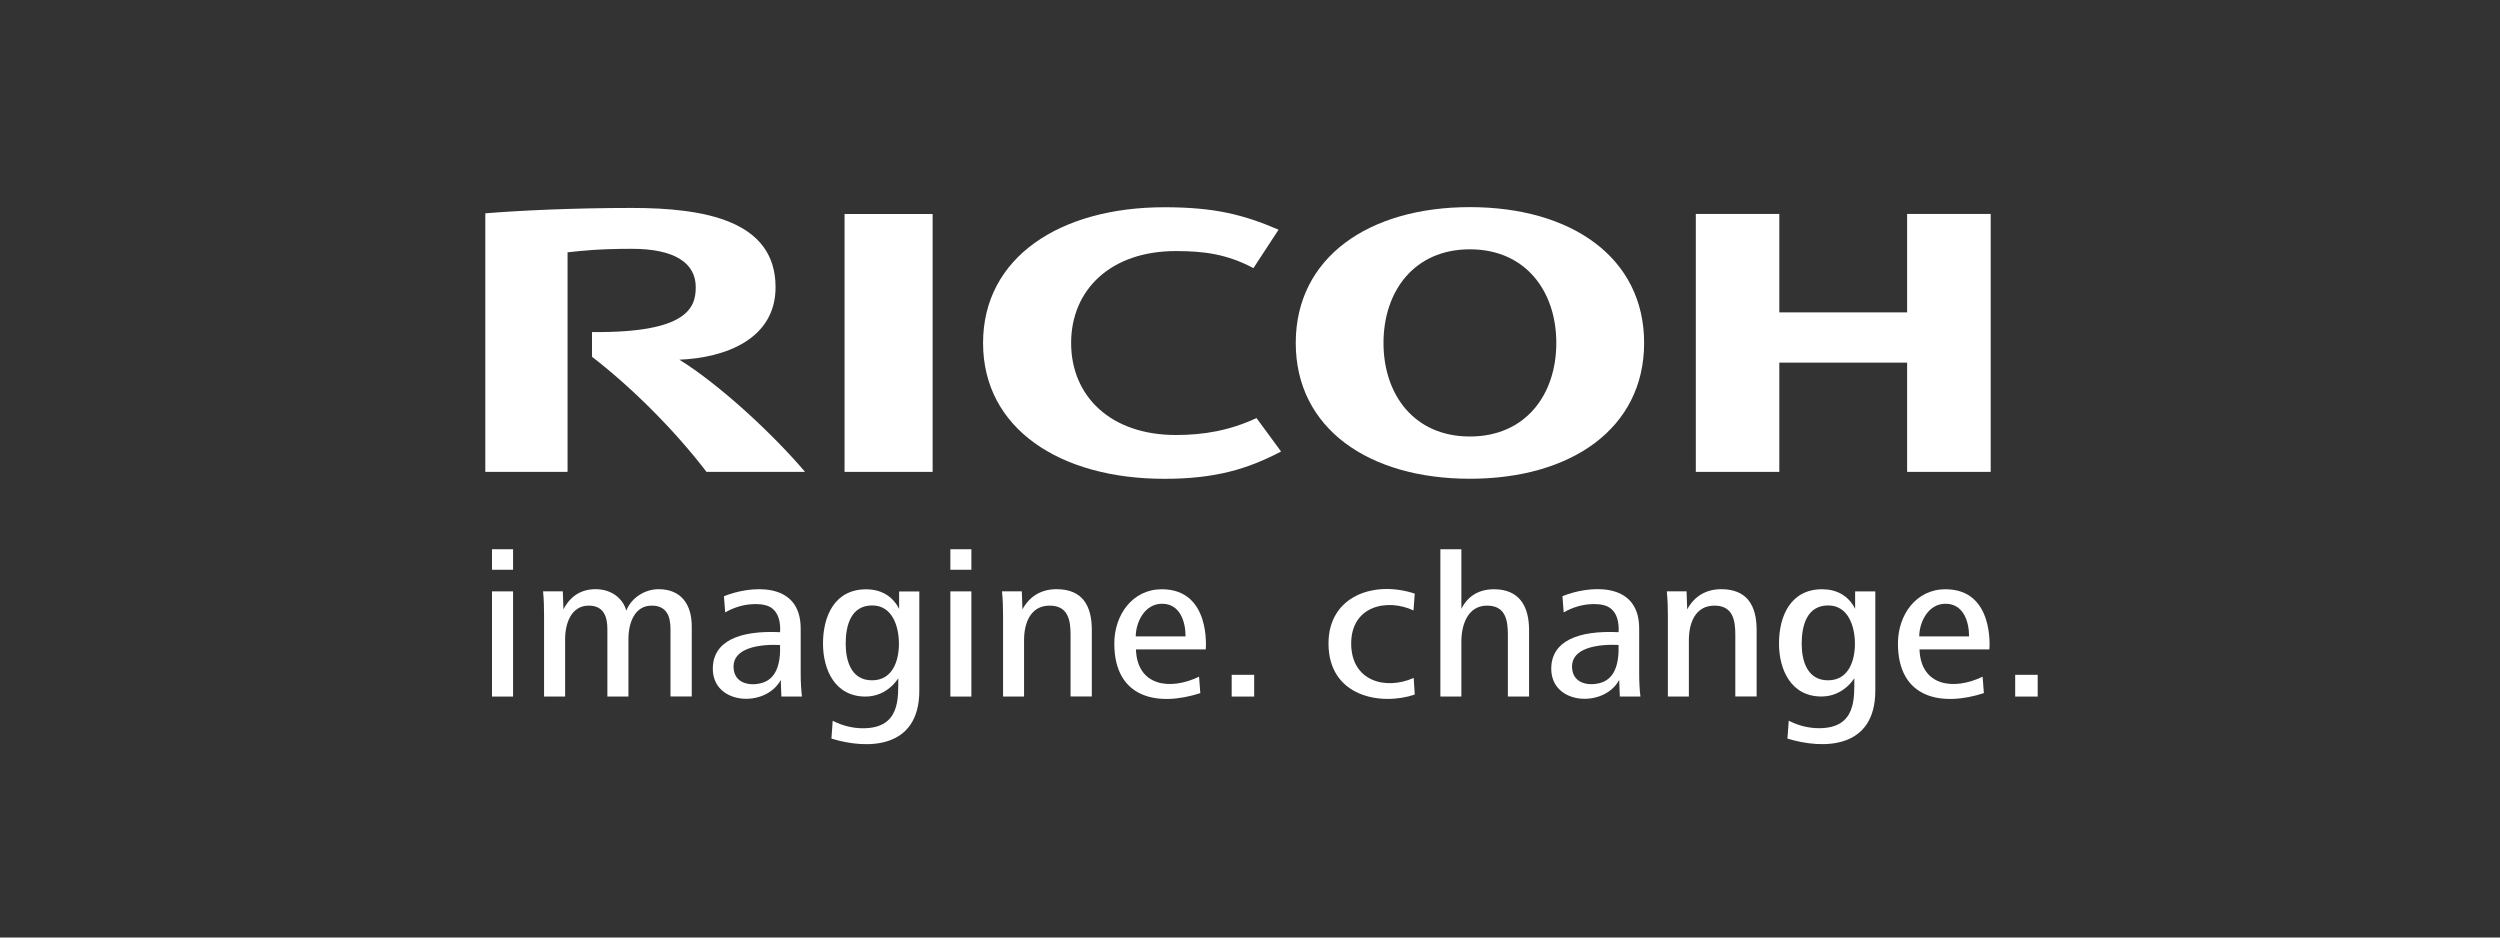
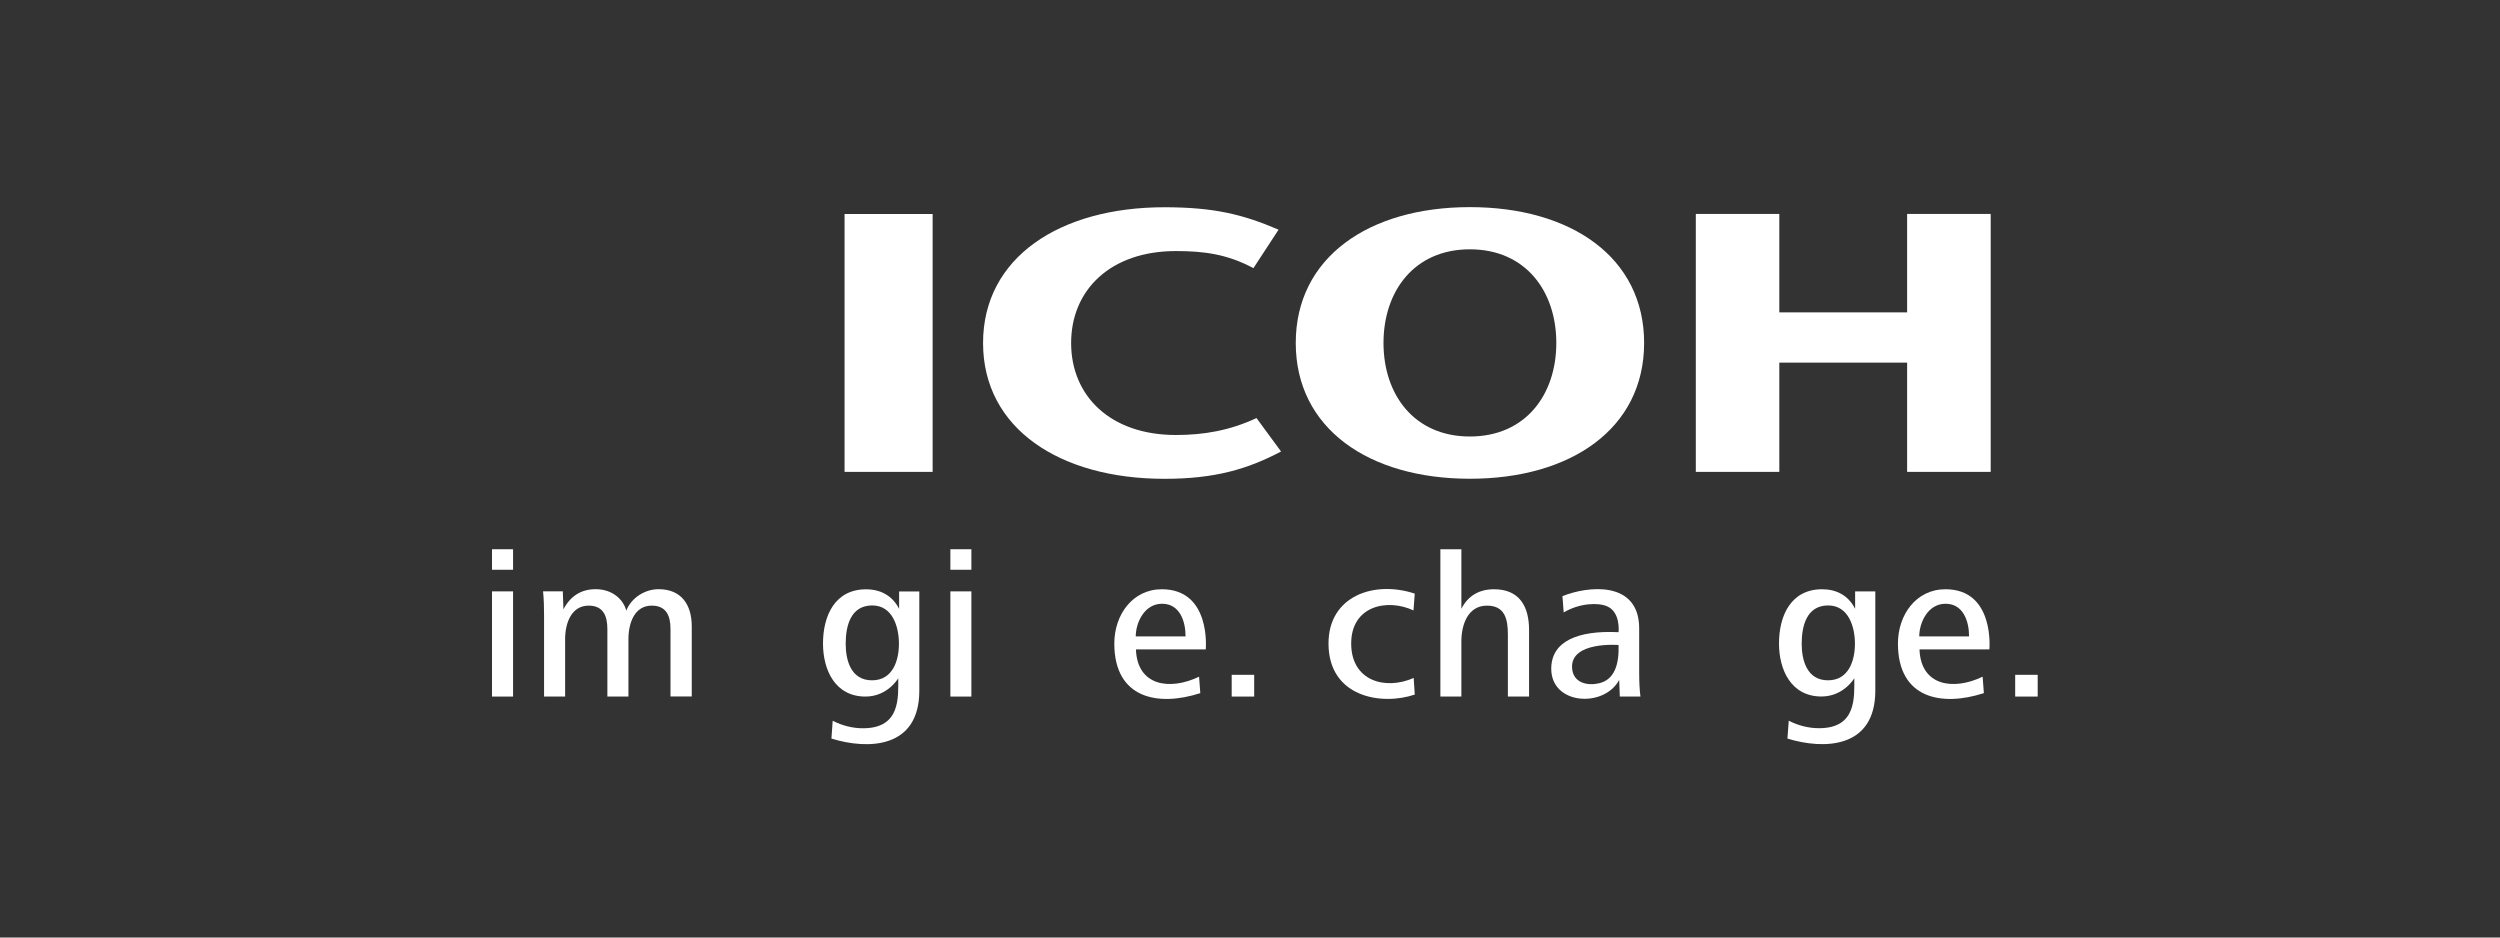
<svg xmlns="http://www.w3.org/2000/svg" id="Layer_1" data-name="Layer 1" viewBox="0 0 400 150">
  <rect x="0" y="0" width="400" height="150" fill="#333333" stroke="none" />
  <defs>
    <style> .cls-1 { fill: #fff; } </style>
  </defs>
  <path class="cls-1" d="M171.38,54.88c0,8.47,6.27,14.72,16.76,14.72,4.43,0,8.58-.7,12.9-2.71l3.93,5.35c-5.43,2.86-10.65,4.37-18.67,4.37-16.72,0-29.01-8.04-29.01-21.73s12.28-21.72,29.01-21.72c8.01,0,12.63,1.17,18.27,3.59l-4.02,6.15c-4.27-2.27-7.99-2.73-12.41-2.73-10.49,0-16.76,6.24-16.76,14.71" />
  <path class="cls-1" d="M235.18,33.14c-16.19,0-27.86,8.06-27.86,21.73s11.67,21.73,27.86,21.73,27.88-8.04,27.88-21.73-11.68-21.73-27.88-21.73M235.18,69.84c-8.91,0-13.82-6.69-13.82-14.97s4.91-14.98,13.82-14.98,13.83,6.7,13.83,14.98-4.92,14.97-13.83,14.97" />
  <polyline class="cls-1" points="305.14 58.02 305.14 75.5 318.51 75.5 318.51 34.23 305.14 34.23 305.14 49.98 284.69 49.98 284.69 34.23 271.33 34.23 271.33 75.5 284.69 75.5 284.69 58.02" />
  <rect class="cls-1" x="135.13" y="34.24" width="14.09" height="41.26" />
-   <path class="cls-1" d="M94.72,53.13v3.95c6.62,5.12,13.37,11.94,18.32,18.42h15.77c-5.49-6.44-13.9-14.1-20.11-17.95,7.29-.29,15.39-3.25,15.39-11.6,0-10.72-11.46-12.68-23.04-12.68-9.46,0-18.17.43-23.4.86v41.37h13.16v-35.13c2.43-.27,5.05-.56,10.31-.56,6.78,0,10.2,2.24,10.2,6.14,0,3.34-1.42,7.33-16.61,7.18" />
  <path class="cls-1" d="M78.72,87.88h3.37v3.28h-3.37v-3.28ZM78.72,94.62h3.37v16.83h-3.37v-16.83Z" />
  <path class="cls-1" d="M107.28,111.44v-10.8c0-2.06-.64-3.74-3-3.74-2.76,0-3.73,2.78-3.73,5.36v9.18h-3.37v-10.8c0-2.06-.64-3.74-2.99-3.74-2.76,0-3.77,2.78-3.77,5.36v9.18h-3.37v-12.96c0-1.27-.03-2.59-.16-3.87h3.16l.1,2.89c1.11-2.15,2.86-3.23,5.15-3.23,2.65,0,4.4,1.58,4.91,3.43.81-2.09,3.01-3.43,5.16-3.43,3.66,0,5.31,2.49,5.31,5.95v11.21" />
  <path class="cls-1" d="M259.17,111.45l-.1-2.66c-2.41,4.5-10.87,4.02-10.87-1.79,0-4.37,4.19-6.17,10.77-5.85,0-.02.36-3.16-1.81-4.13-1.41-.64-4.43-.54-6.97.97l-.2-2.6c3.9-1.61,12.28-2.63,12.28,5.17v7.15c0,1.45.06,2.6.2,3.74M255.87,109.32c2.48-.59,3.2-3.08,3.1-6.12,0,0-7.65-.62-7.44,3.62.12,2.49,2.51,2.94,4.34,2.5" />
-   <path class="cls-1" d="M125.02,111.45l-.1-2.66c-2.41,4.5-10.87,4.02-10.87-1.79,0-4.37,4.17-6.17,10.76-5.85,0-.03.36-3.16-1.8-4.13-1.42-.64-4.43-.54-6.98.97l-.2-2.59c3.91-1.61,12.28-2.63,12.28,5.17v7.14c0,1.45.07,2.6.2,3.74M121.72,109.32c2.47-.59,3.2-3.08,3.09-6.11,0,0-7.64-.62-7.44,3.62.12,2.49,2.51,2.94,4.34,2.5" />
  <path class="cls-1" d="M285.99,118.17l.21-2.86c1.47.77,3.26,1.24,5.01,1.2,5.82-.08,5.48-4.91,5.48-8,0,0-1.68,2.91-5.22,2.93-4.91.02-6.83-4.29-6.83-8.48,0-4.48,1.92-8.68,6.9-8.68,2.31,0,4.21,1.01,5.28,3.13v-2.79h3.23v15.88c0,9.36-8.33,9.44-14.07,7.67M292.51,96.87c-3.46,0-4.24,3.3-4.24,6.12,0,2.62.82,5.86,4.21,5.86s4.31-3.3,4.31-5.86c0-2.68-1.02-6.12-4.28-6.12" />
  <path class="cls-1" d="M133.03,118.17l.2-2.85c1.48.77,3.26,1.24,5.01,1.2,5.83-.08,5.48-4.91,5.48-8,0,0-1.67,2.91-5.21,2.93-4.91.02-6.83-4.29-6.83-8.48,0-4.48,1.92-8.68,6.89-8.68,2.32,0,4.21,1.01,5.29,3.13v-2.79h3.23v15.88c0,9.36-8.34,9.44-14.06,7.66M139.56,96.87c-3.47,0-4.25,3.3-4.25,6.12,0,2.62.81,5.86,4.21,5.86s4.31-3.3,4.31-5.86c0-2.68-1.01-6.12-4.27-6.12" />
  <path class="cls-1" d="M152.06,87.88h3.36v3.28h-3.36v-3.28ZM152.06,94.62h3.36v16.83h-3.36v-16.83Z" />
  <path class="cls-1" d="M307.12,103.9c.2,5.87,5.43,6.62,10.1,4.37l.2,2.63c-6.76,2.19-13.75.89-13.75-7.94,0-4.61,2.92-8.68,7.6-8.68,7.92,0,7.03,9.62,7.03,9.62M311.29,96.6c-2.87,0-4.21,3.07-4.21,5.22h7.97c0-2.4-.91-5.22-3.77-5.22" />
  <path class="cls-1" d="M181.75,103.9c.2,5.87,5.43,6.62,10.1,4.37l.2,2.63c-6.75,2.19-13.76.89-13.76-7.94,0-4.61,2.93-8.68,7.6-8.68,7.93,0,7.03,9.62,7.03,9.62M185.93,96.6c-2.86,0-4.21,3.07-4.21,5.22h7.97c0-2.4-.91-5.22-3.76-5.22" />
  <rect class="cls-1" x="197.07" y="107.97" width="3.6" height="3.48" />
  <path class="cls-1" d="M212.56,102.96c0-7.66,7.37-10.12,13.8-7.98l-.2,2.69c-4.2-1.97-9.97-.74-9.97,5.29s5.49,7.51,10,5.51l.17,2.66c-5.32,1.81-13.8.42-13.8-8.18" />
  <path class="cls-1" d="M239.04,94.28c-2.36,0-4.17,1.04-5.22,3.13v-9.53h-3.36v23.56h3.36v-8.82c0-2.62,1.01-5.72,4.1-5.72,2.89,0,3.34,2.21,3.34,4.61v9.93h3.39v-10.64c0-3.83-1.58-6.52-5.62-6.52" />
-   <path class="cls-1" d="M277.65,111.44v-9.93c0-2.36-.44-4.61-3.33-4.61-3.13,0-4.1,2.86-4.1,5.51v9.03h-3.36v-12.96c0-1.27-.04-2.59-.17-3.87h3.16l.1,2.89c1.15-2.11,3.02-3.23,5.45-3.23,4.17,0,5.66,2.66,5.66,6.52v10.64" />
-   <path class="cls-1" d="M171.29,111.44v-9.93c0-2.36-.44-4.61-3.34-4.61-3.12,0-4.1,2.86-4.1,5.51v9.03h-3.36v-12.96c0-1.27-.04-2.59-.17-3.87h3.17l.1,2.89c1.14-2.11,3.03-3.23,5.45-3.23,4.17,0,5.65,2.66,5.65,6.52v10.64" />
  <rect class="cls-1" x="322.43" y="107.97" width="3.6" height="3.48" />
</svg>